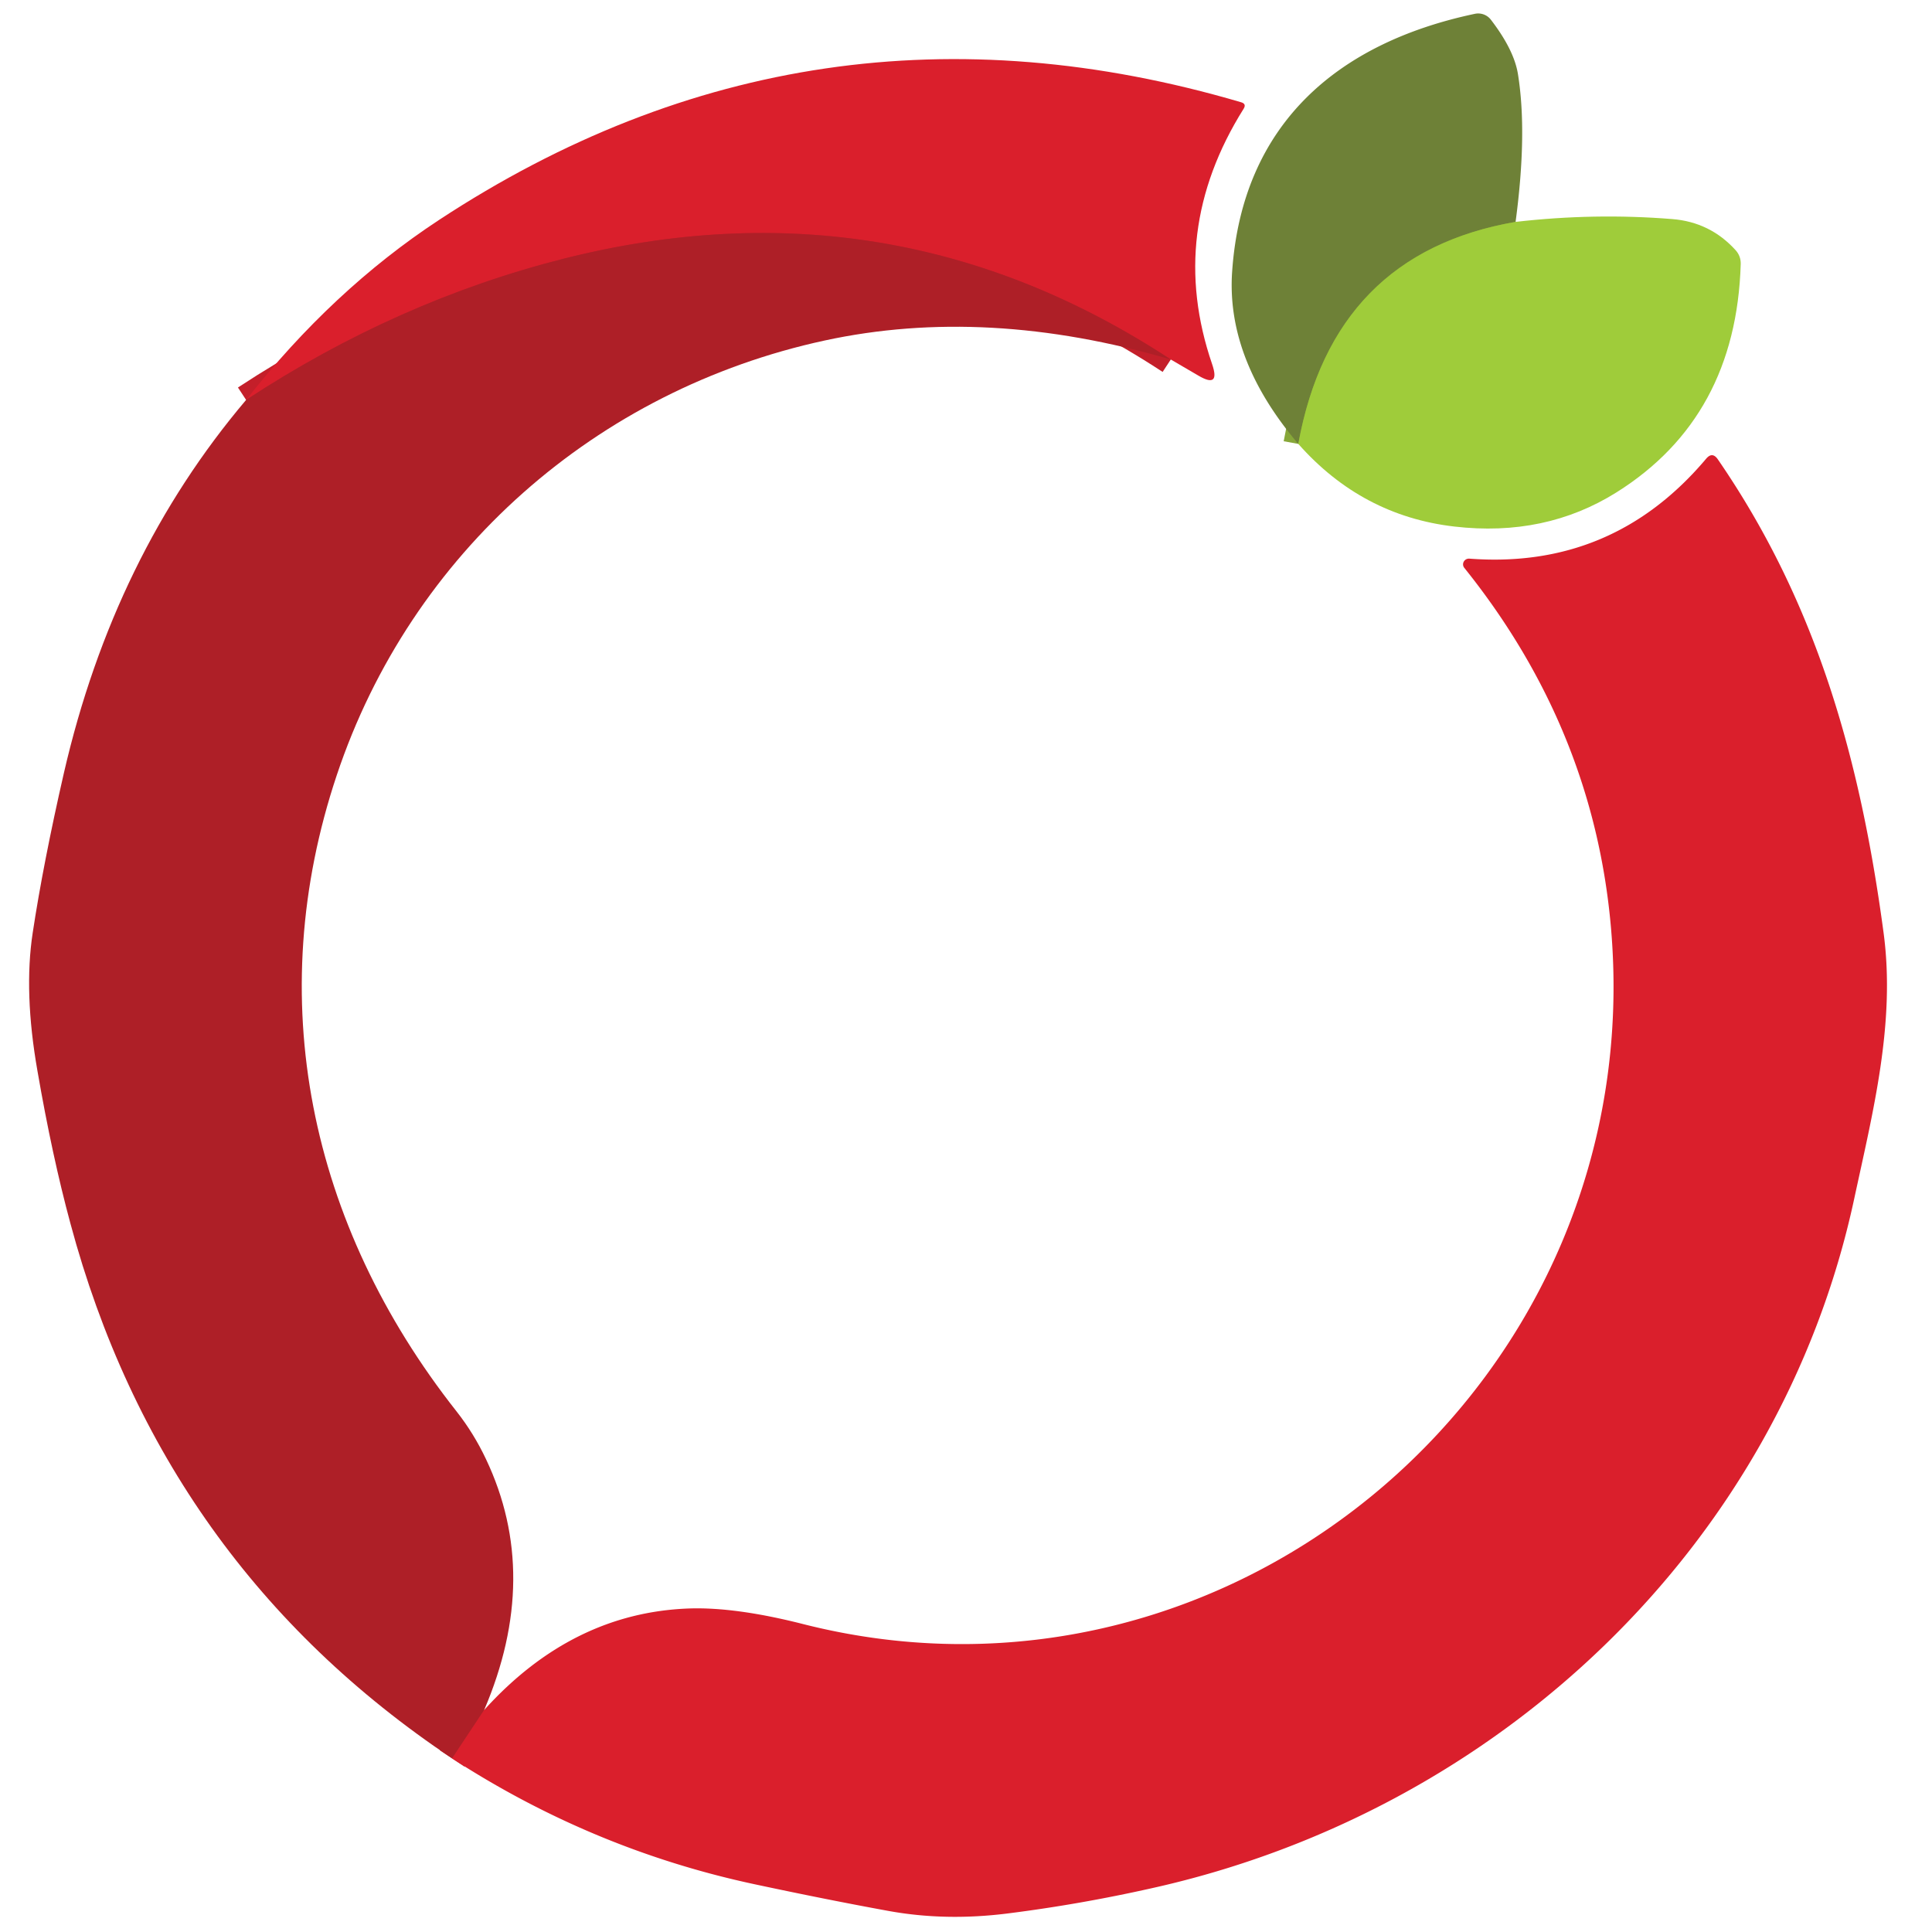
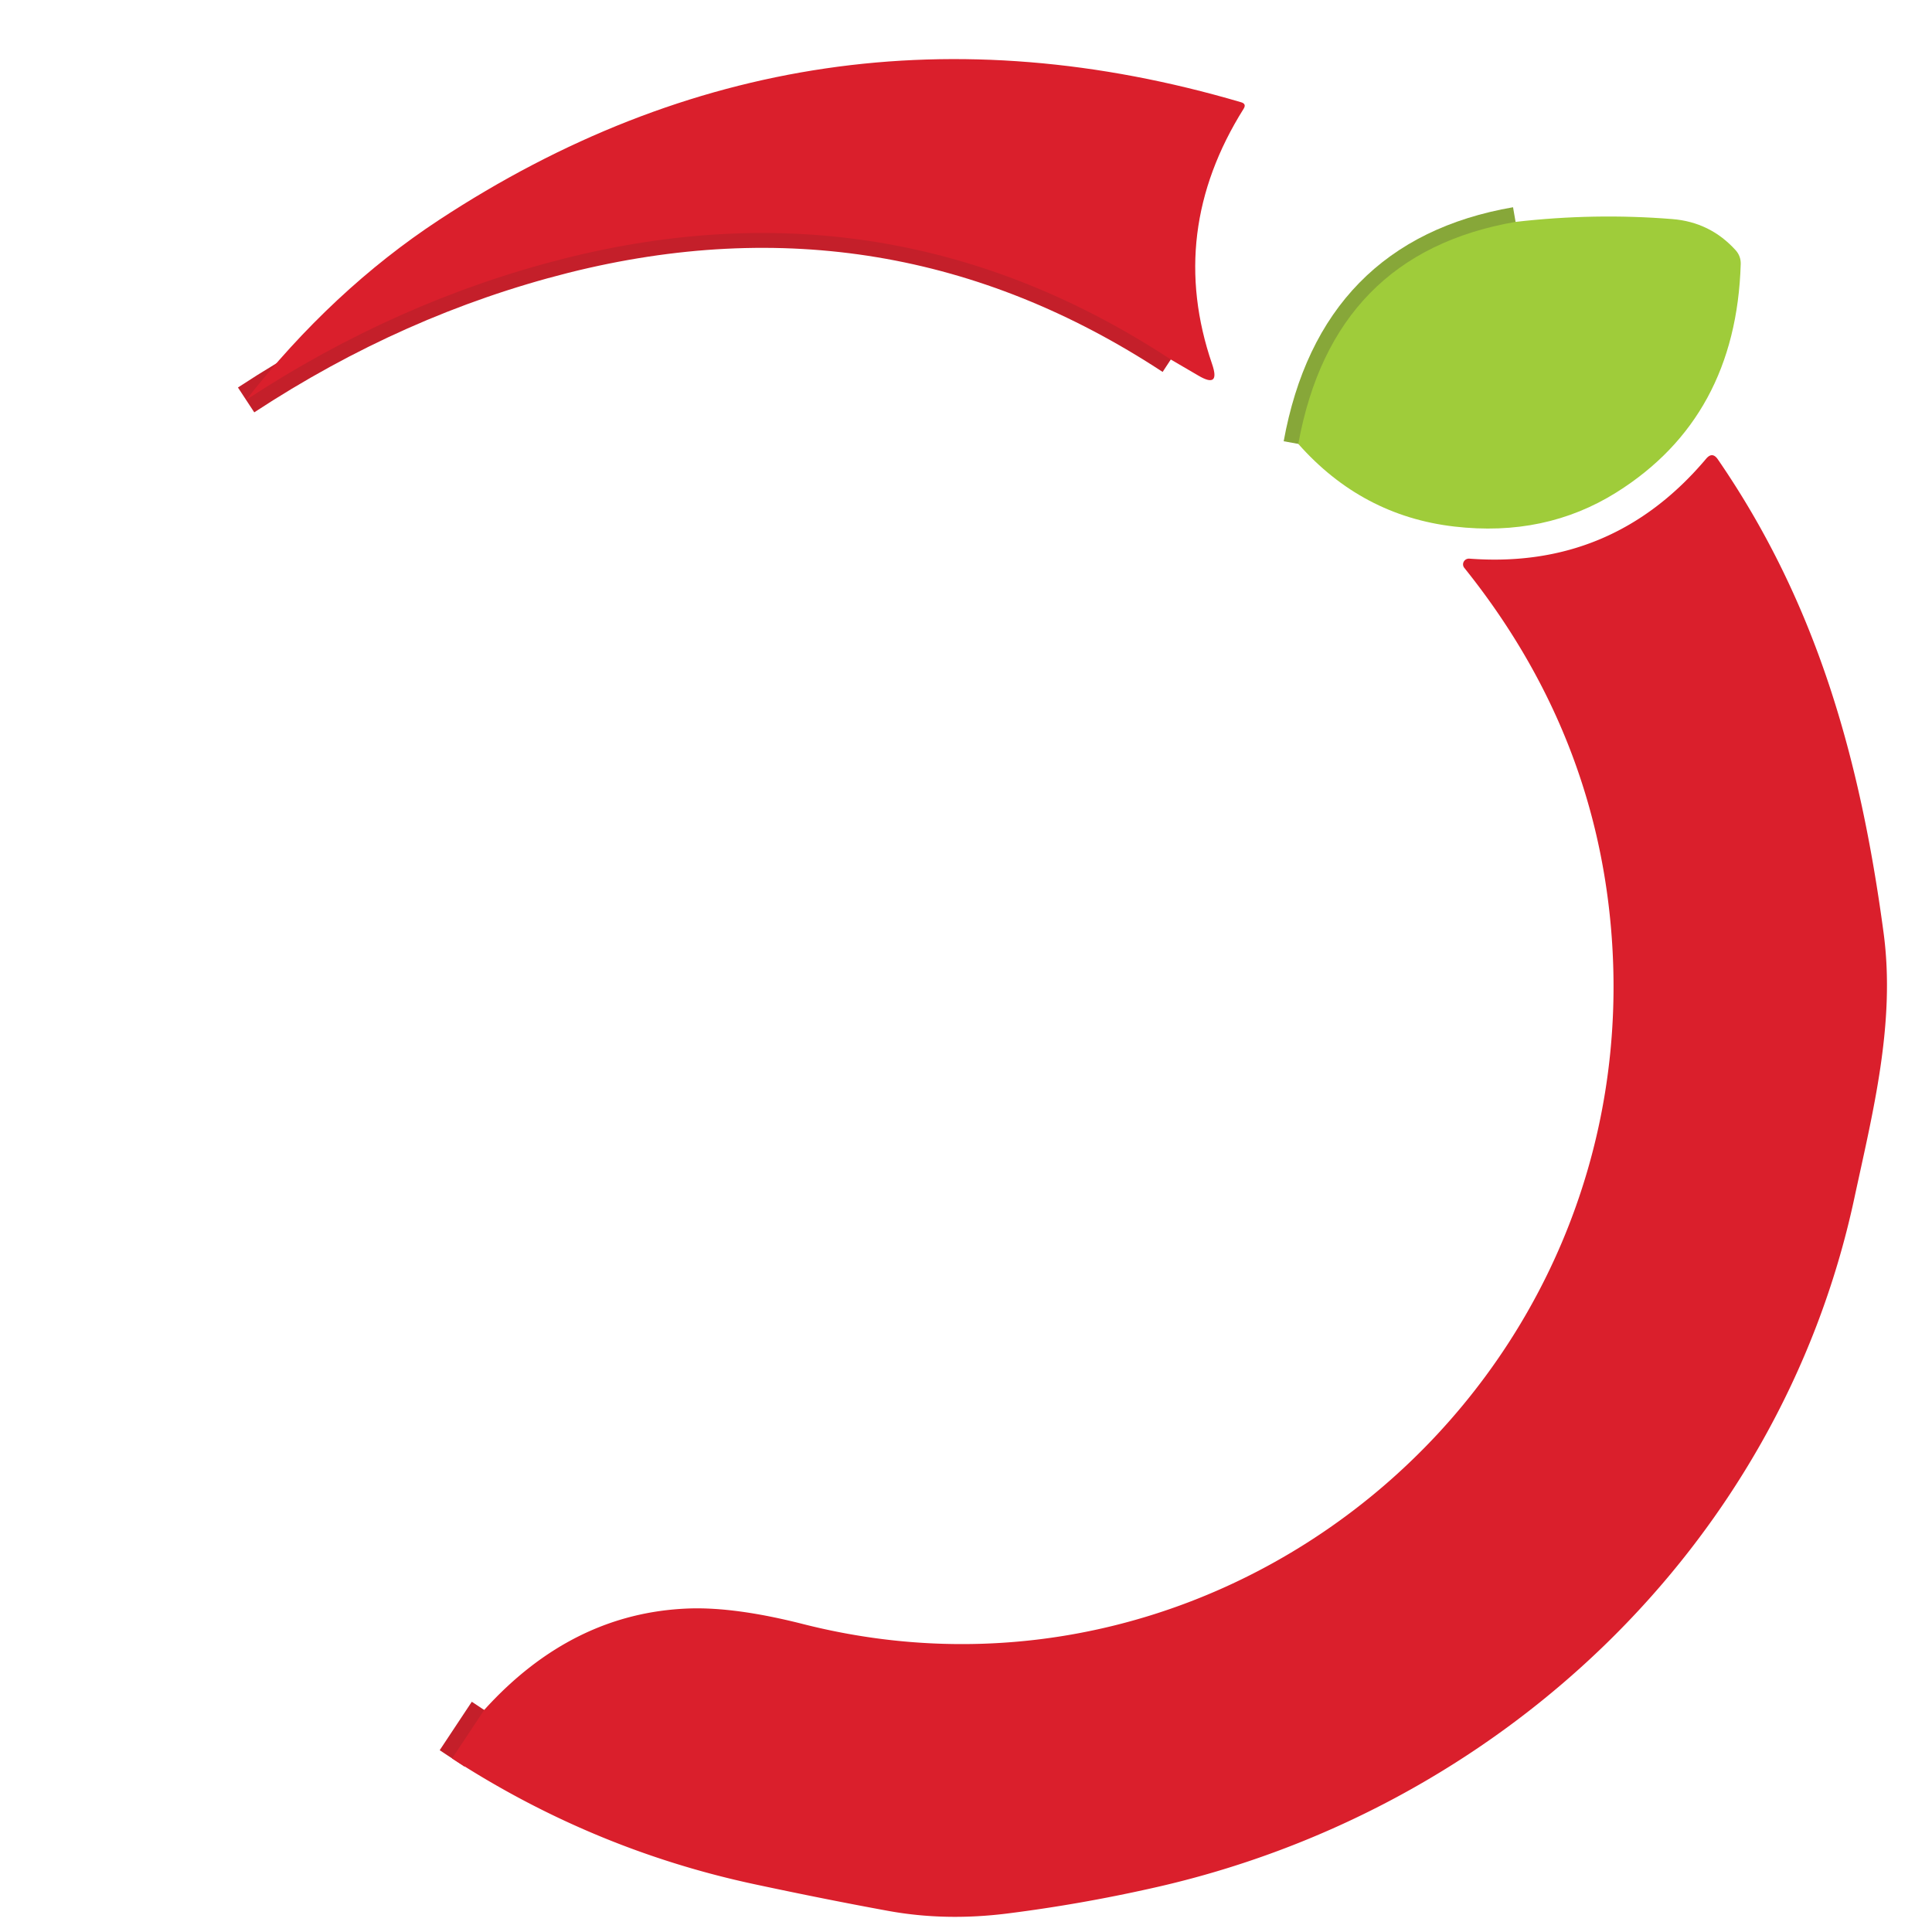
<svg xmlns="http://www.w3.org/2000/svg" viewBox="0.00 0.00 130.00 130.00">
  <g stroke-width="2.00" fill="none" stroke-linecap="butt">
    <path stroke="#87a739" d="  M 101.98 14.93  Q 89.69 17.06 87.36 29.87" />
    <path stroke="#c41f2a" d="  M 78.78 24.19  Q 59.99 11.86 37.99 17.39  Q 26.74 20.23 16.56 26.91" />
    <path stroke="#c41f2a" d="  M 32.58 115.06  L 30.42 118.32" />
  </g>
-   <path fill="#6e8137" d="  M 101.98 14.93  Q 89.69 17.06 87.36 29.87  Q 82.49 24.14 82.91 18.25  C 83.60 8.34 90.01 2.88 99.24 0.93  A 1.08 1.07 -24.4 0 1 100.32 1.33  Q 101.88 3.36 102.14 4.99  Q 102.78 8.96 101.98 14.93  Z" />
  <path fill="#da1f2c" d="  M 78.78 24.19  Q 59.99 11.86 37.99 17.39  Q 26.74 20.23 16.56 26.91  Q 22.36 19.52 29.54 14.80  Q 54.57 -1.63 83.51 6.88  Q 83.89 6.99 83.68 7.32  Q 78.50 15.58 81.56 24.50  Q 82.13 26.16 80.63 25.27  L 78.78 24.19  Z" />
  <path fill="#9fcc3a" d="  M 87.36 29.87  Q 89.69 17.06 101.98 14.93  Q 107.29 14.32 112.51 14.74  Q 115.08 14.94 116.80 16.85  Q 117.14 17.24 117.13 17.76  Q 116.82 28.08 108.77 33.13  Q 103.97 36.14 97.86 35.43  Q 91.64 34.71 87.36 29.87  Z" />
-   <path fill="#ae1f27" d="  M 78.78 24.19  Q 66.38 20.56 55.50 22.91  C 40.14 26.23 27.66 37.19 22.66 52.16  C 17.65 67.14 20.77 82.35 30.72 94.97  Q 31.89 96.46 32.70 98.18  Q 36.43 106.04 32.58 115.06  L 30.42 118.32  Q 10.90 105.27 4.74 82.33  Q 3.51 77.79 2.52 72.06  Q 1.59 66.77 2.20 62.77  Q 2.91 58.08 4.30 52.01  Q 7.66 37.42 16.56 26.91  Q 26.74 20.23 37.99 17.39  Q 59.99 11.86 78.78 24.19  Z" />
  <path fill="#da1f2c" d="  M 30.42 118.32  L 32.58 115.06  Q 38.51 108.50 46.39 108.23  Q 49.50 108.13 54.00 109.27  C 82.97 116.66 111.03 92.85 108.40 62.44  Q 107.24 49.06 98.53 38.21  A 0.39 0.38 -16.7 0 1 98.87 37.59  Q 108.52 38.32 114.80 30.87  Q 115.22 30.37 115.59 30.91  C 122.27 40.62 125.18 51.14 126.74 62.75  C 127.56 68.83 126.02 74.83 124.76 80.69  C 119.72 104.06 100.79 121.89 77.47 127.06  Q 72.70 128.13 67.90 128.74  Q 63.66 129.29 59.77 128.58  Q 55.61 127.82 50.79 126.79  Q 39.89 124.46 30.42 118.32  Z" />
</svg>